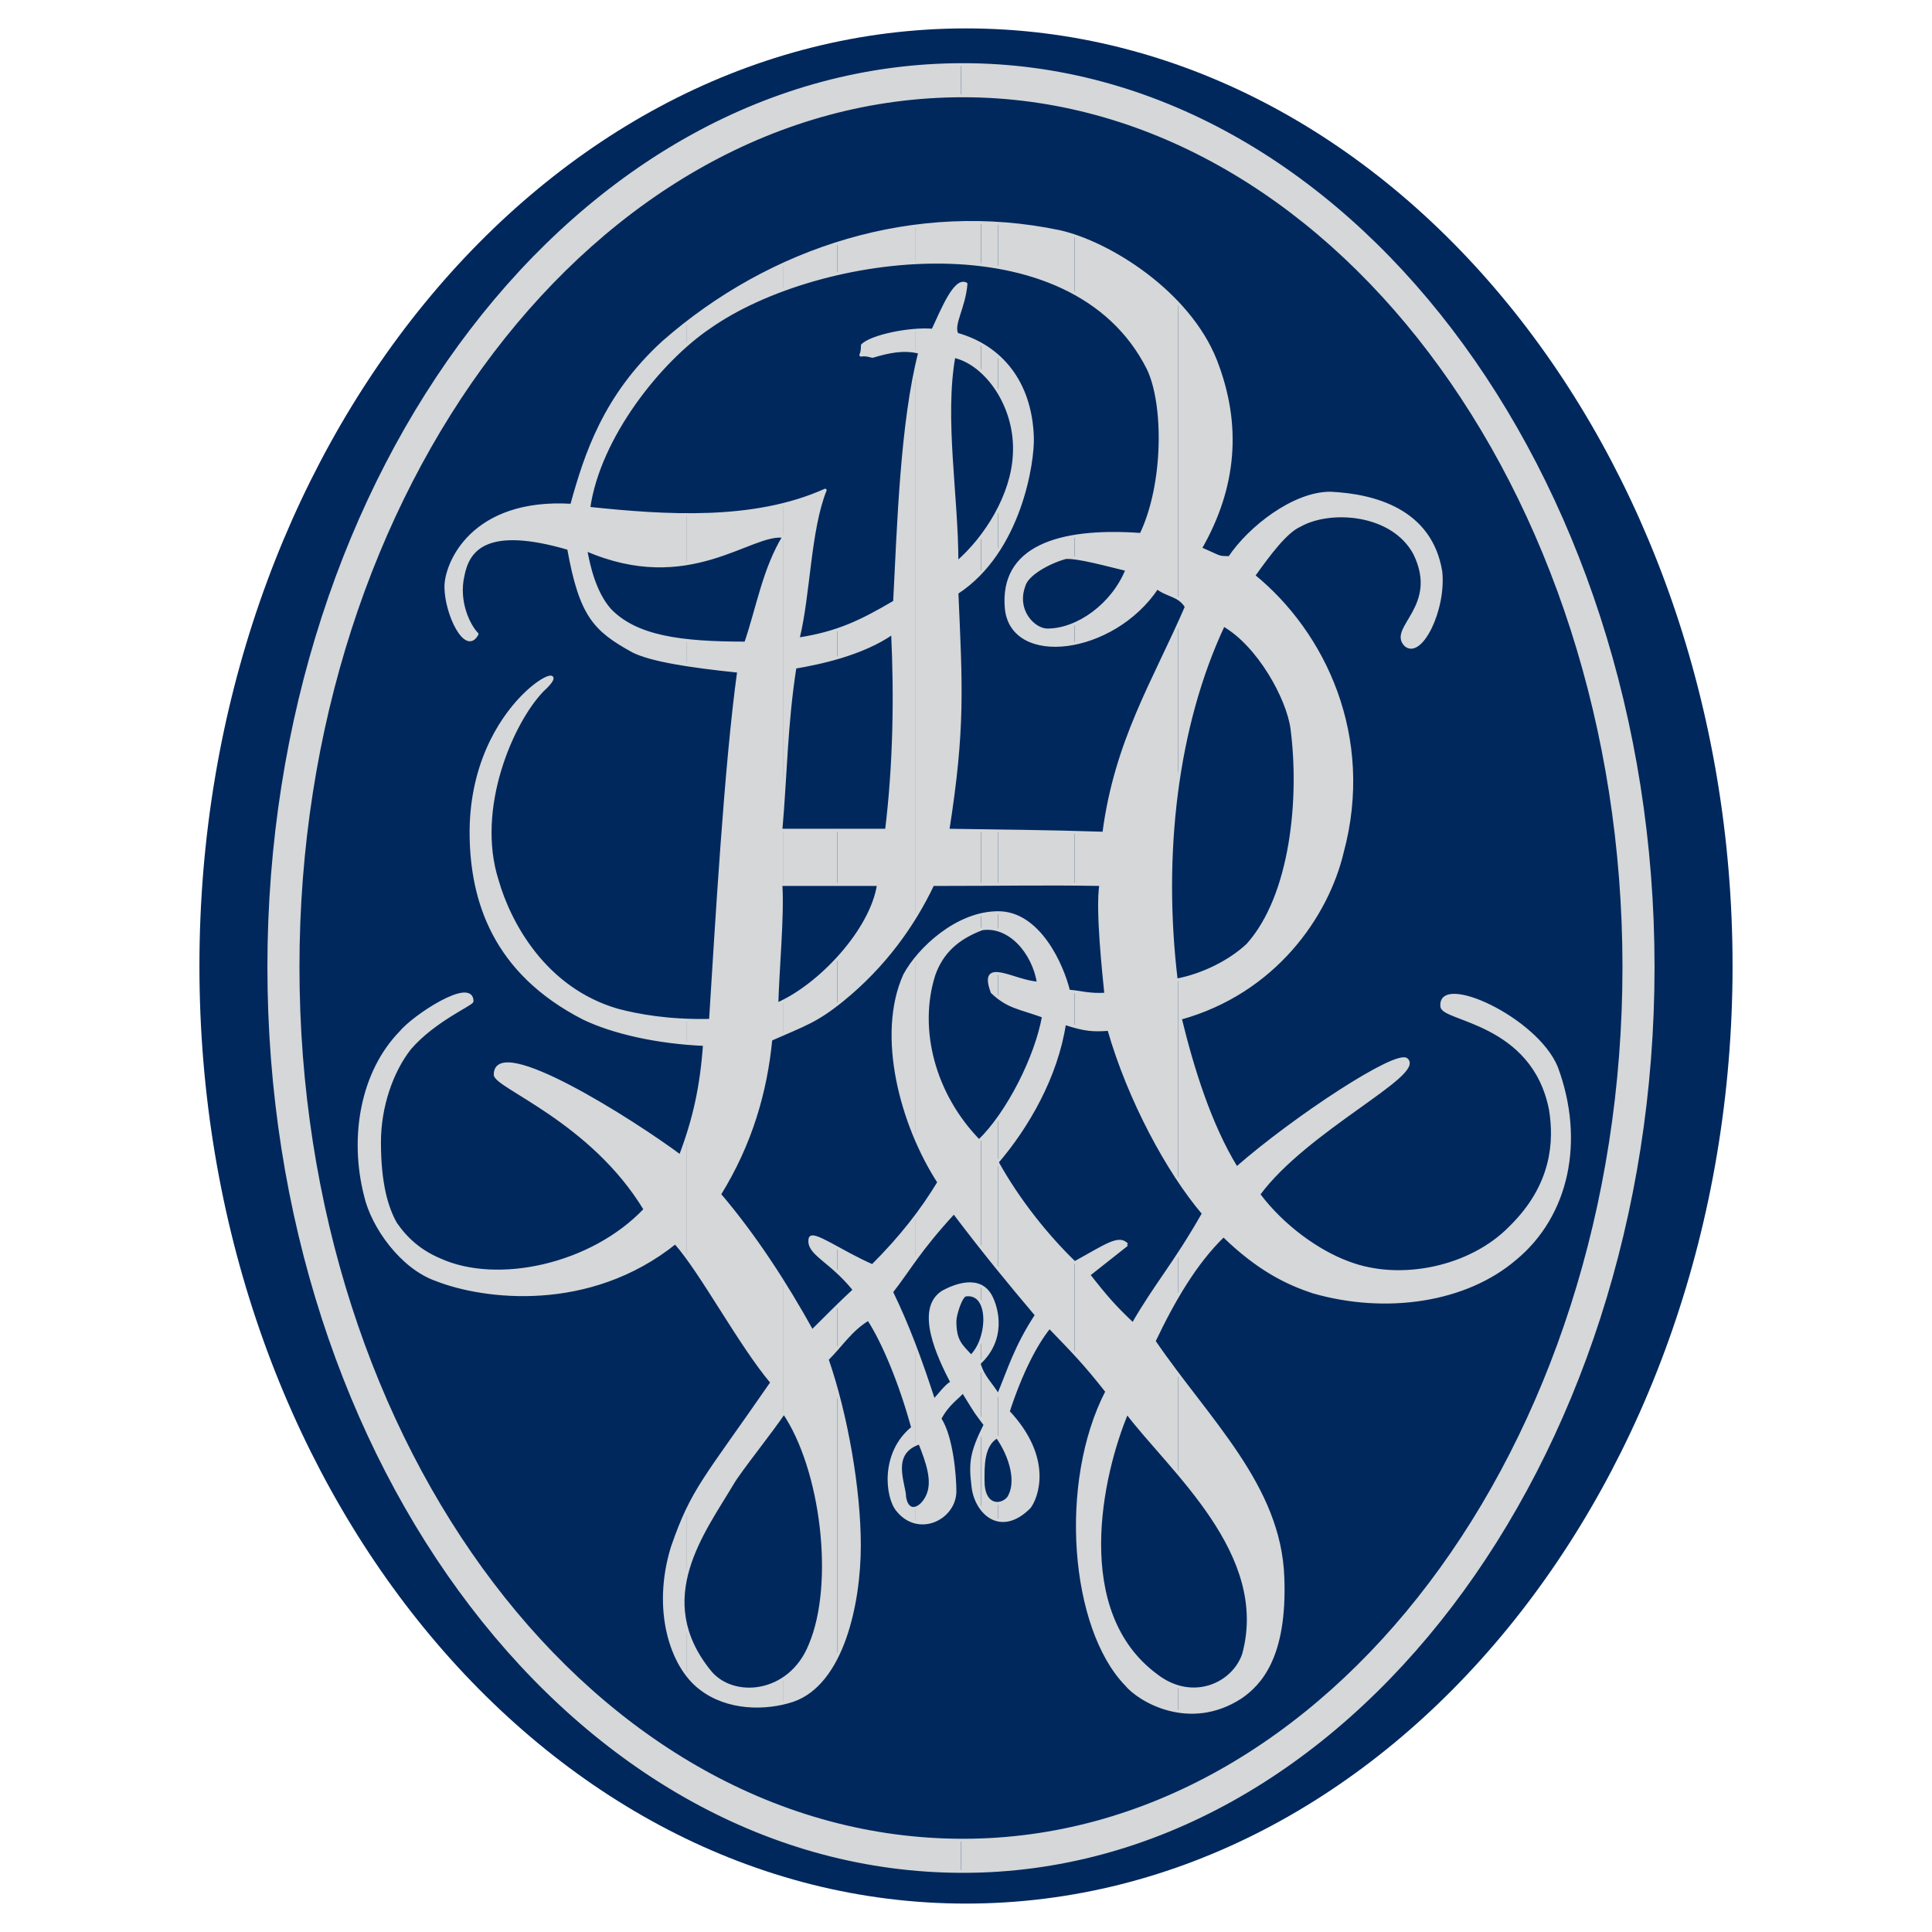
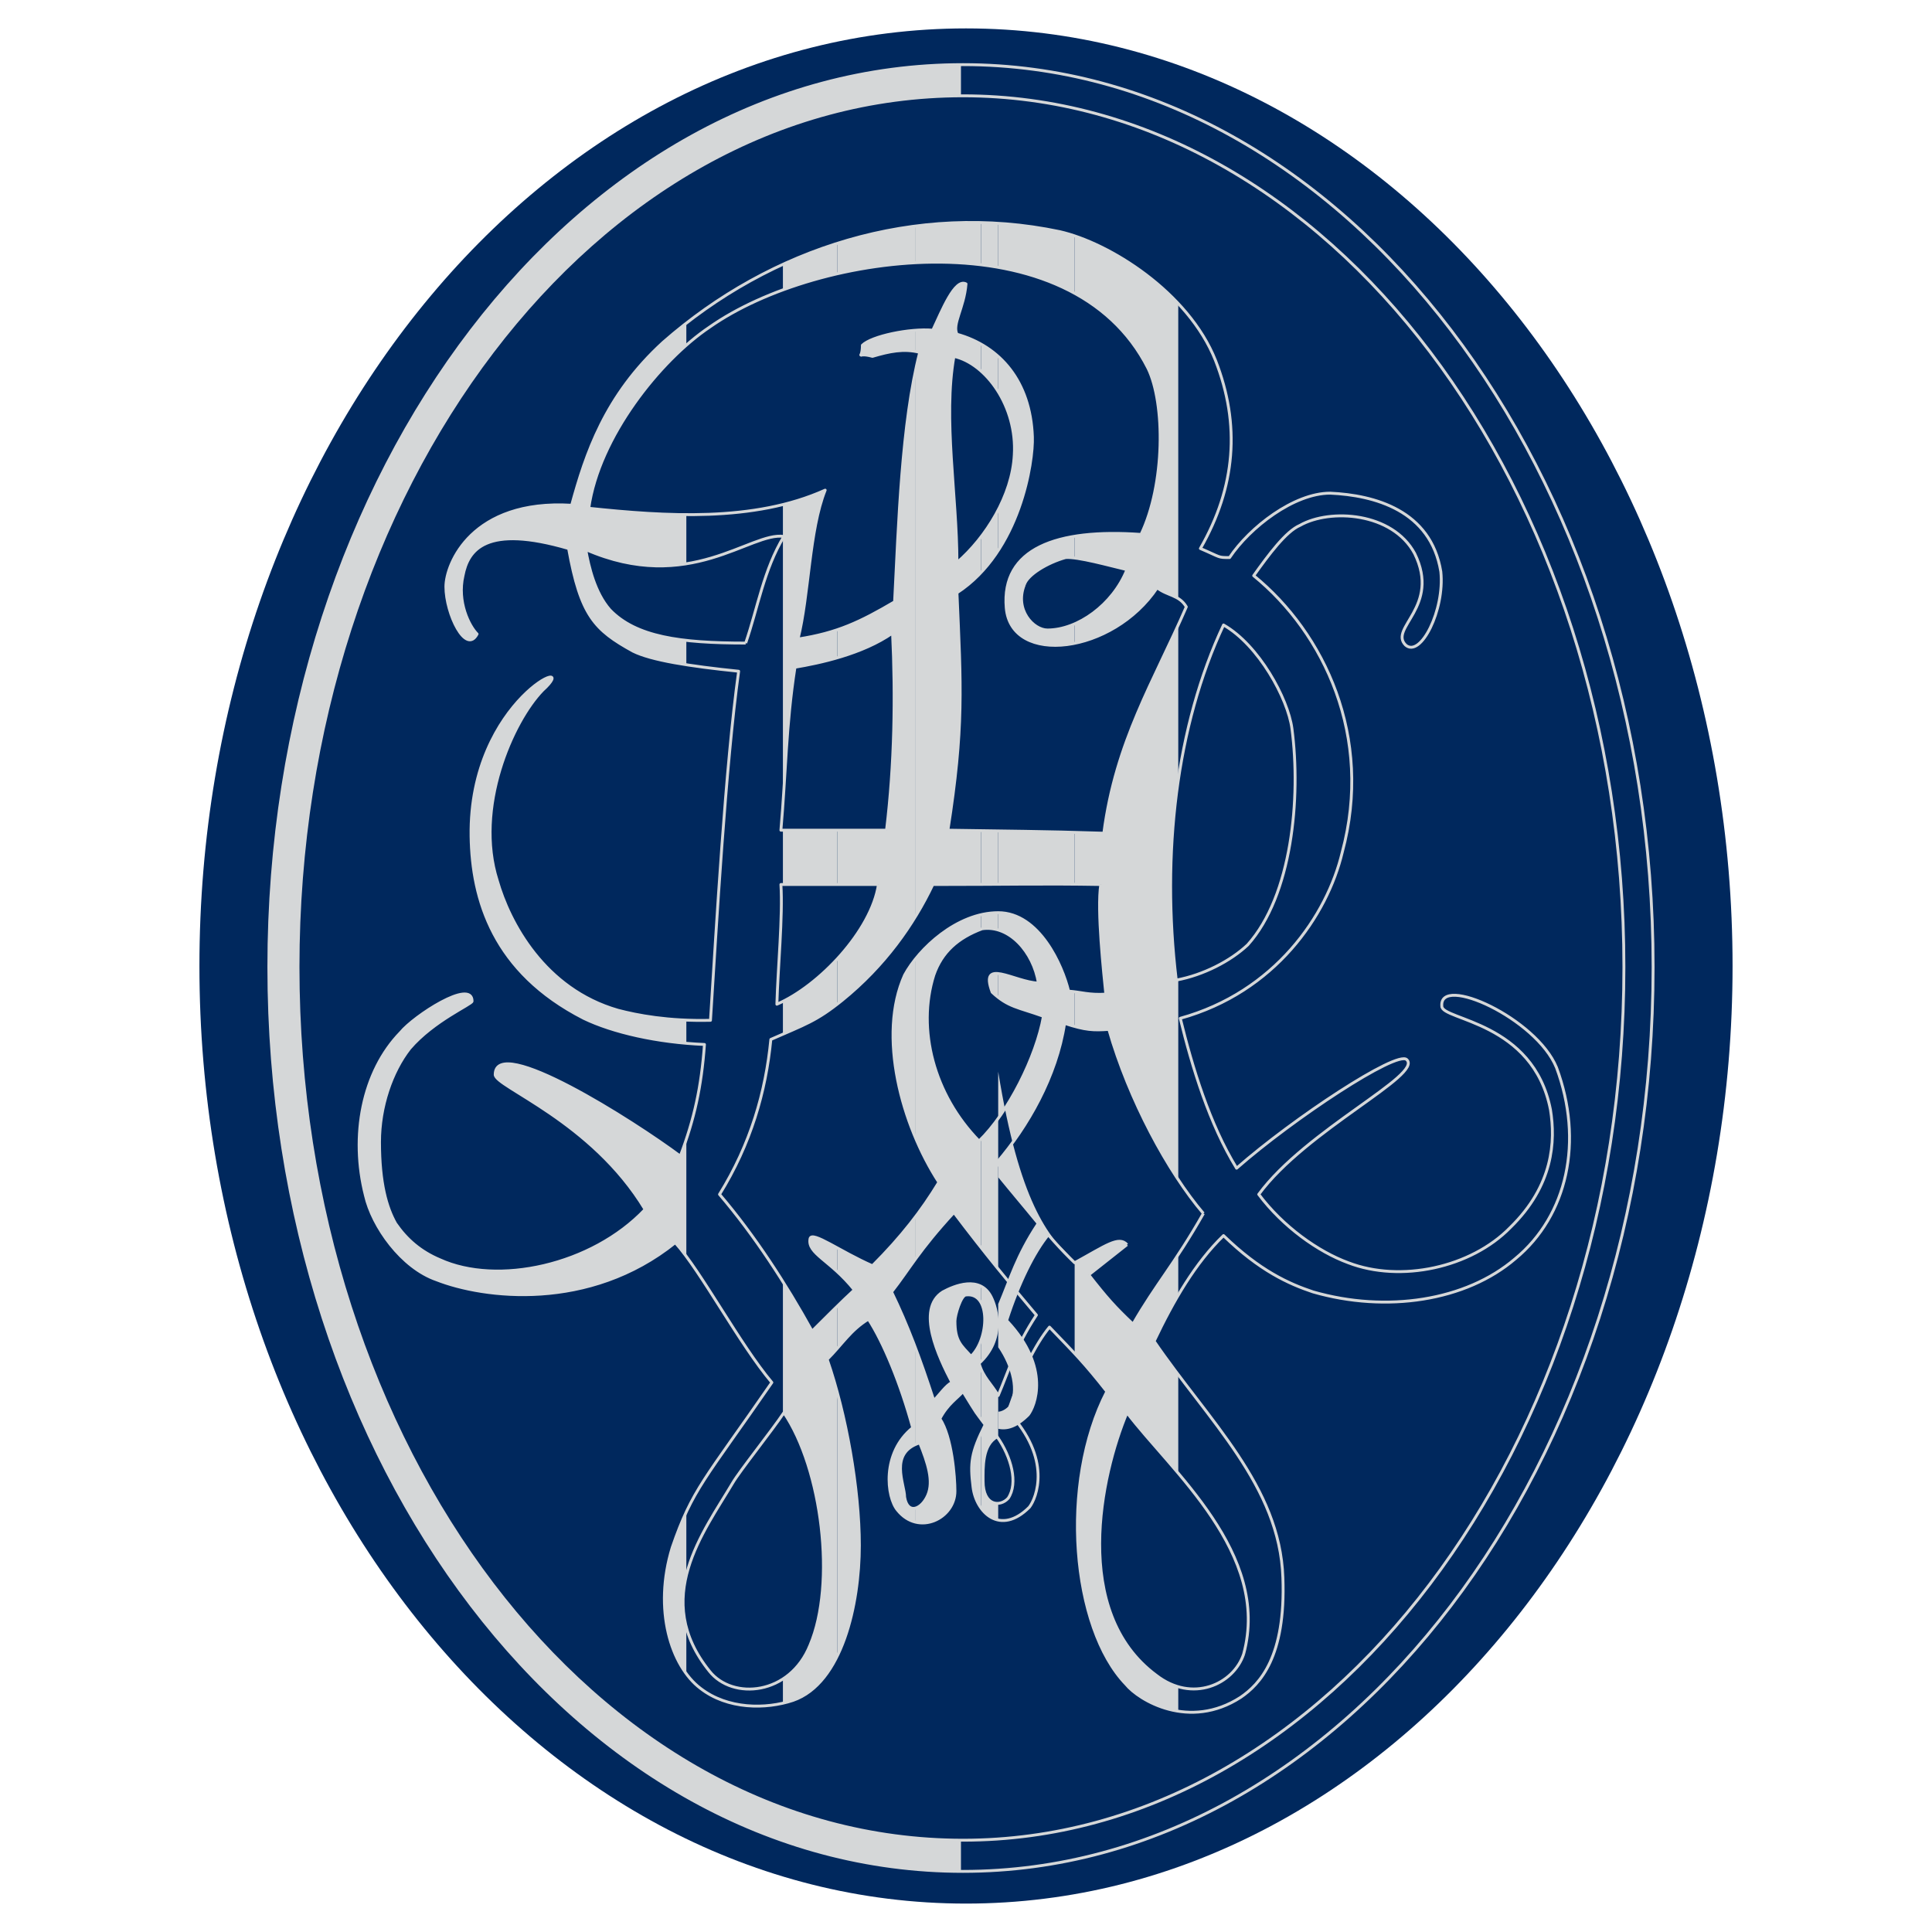
<svg xmlns="http://www.w3.org/2000/svg" version="1.0" id="Layer_1" x="0px" y="0px" width="192.756px" height="192.756px" viewBox="0 0 192.756 192.756" enable-background="new 0 0 192.756 192.756" xml:space="preserve">
  <g>
    <polygon fill-rule="evenodd" clip-rule="evenodd" fill="#FFFFFF" points="0,0 192.756,0 192.756,192.756 0,192.756 0,0  " />
    <path fill-rule="evenodd" clip-rule="evenodd" fill="#00285D" d="M96.378,2.834c42.154,0,76.48,42.055,76.48,93.543   c0,51.49-34.326,93.544-76.48,93.544c-42.155,0-76.481-42.055-76.481-93.544C19.897,44.889,54.224,2.834,96.378,2.834L96.378,2.834   z" />
-     <path fill-rule="evenodd" clip-rule="evenodd" fill="#D5D7D8" d="M96.077,9.559c36.333,0,65.941,39.144,65.941,86.919   c0,47.977-29.608,87.12-65.941,87.12c-0.1,0-0.1,0-0.201,0v3.111c0.101,0,0.101,0,0.201,0c38.039,0,68.853-40.648,68.853-90.231   c0-49.381-30.813-90.03-68.853-90.03c-0.1,0-0.1,0-0.201,0v3.111C95.977,9.559,95.977,9.559,96.077,9.559L96.077,9.559z" />
    <path fill-rule="evenodd" clip-rule="evenodd" fill="#D5D7D8" d="M95.876,183.598c-36.635-0.1-66.143-39.244-66.143-87.12   c0-47.675,29.508-86.818,66.143-86.919V6.448c-38.341,0.201-69.054,40.649-69.054,90.03c0,49.583,30.712,90.03,69.054,90.231   V183.598L95.876,183.598z" />
    <path fill="none" stroke="#D5D7D8" stroke-width="0.288" stroke-linejoin="round" stroke-miterlimit="2.613" d="M96.077,9.559   c36.333,0,65.941,39.144,65.941,86.919c0,47.977-29.608,87.12-65.941,87.12c-36.735,0-66.344-39.143-66.344-87.12   C29.733,48.703,59.342,9.559,96.077,9.559 M96.077,6.448c38.039,0,68.853,40.649,68.853,90.03   c0,49.583-30.813,90.231-68.853,90.231c-38.441,0-69.254-40.648-69.254-90.231C26.823,47.097,57.636,6.448,96.077,6.448" />
-     <path fill-rule="evenodd" clip-rule="evenodd" fill="#D5D7D8" d="M156.599,112.537v1.807c-0.2,4.416-2.107,8.432-5.42,11.24   c-4.918,4.217-12.847,5.42-20.174,3.312c-2.409-0.803-5.319-2.107-8.933-5.619c-1.706,1.605-3.212,3.713-4.517,5.92v-4.014   c0.803-1.205,1.605-2.51,2.509-4.115c-0.803-0.902-1.605-2.008-2.509-3.312V97.783c2.71-0.502,5.319-1.907,6.925-3.513   c4.417-4.918,5.32-14.654,4.417-21.58c-0.401-3.011-3.312-8.331-6.825-10.337c-2.208,4.617-3.613,9.735-4.517,15.155V62.354   c0.301-0.603,0.603-1.205,0.803-1.807c-0.2-0.401-0.502-0.602-0.803-0.803V30.335c1.605,1.606,2.91,3.513,3.714,5.621   c2.509,6.424,2.007,12.646-1.506,18.769c2.107,0.903,1.706,0.903,2.911,0.903c2.007-3.011,6.423-6.424,10.036-6.424   c4.417,0.201,10.037,1.707,11.041,7.829c0.401,3.814-2.008,8.632-3.513,7.327c-1.707-1.706,3.513-3.814,0.903-9.134   c-2.208-4.115-8.432-4.516-11.442-2.81c-1.405,0.603-3.111,2.911-4.617,5.019c7.026,5.721,11.944,16.059,8.833,27.602   c-1.506,6.323-6.726,13.95-16.159,16.561c1.204,4.918,2.91,10.537,5.62,14.953c5.721-5.018,15.959-11.742,16.963-10.838   c1.706,1.504-10.038,7.025-14.755,13.449c2.409,3.211,5.922,5.721,8.933,6.824c5.22,2.008,12.245,0.502,16.16-3.514   c4.315-4.215,4.516-8.631,4.015-11.742c-1.706-8.832-10.84-8.934-10.84-10.338c-0.302-3.212,9.435,1.205,11.441,6.123   C156.098,108.521,156.499,110.529,156.599,112.537L156.599,112.537z M117.556,170.75v-2.408c3.011,0.803,5.721-0.902,6.523-3.312   c1.807-6.926-2.308-13.047-6.523-18.066v-9.836c4.918,6.523,10.138,12.445,10.438,20.275c0.301,7.928-2.309,10.639-4.216,11.943   C121.57,170.75,119.463,171.053,117.556,170.75L117.556,170.75z" />
    <path fill-rule="evenodd" clip-rule="evenodd" fill="#D5D7D8" d="M107.218,55.628c1.506,0.201,3.813,0.903,5.219,1.205   c-1.003,2.509-3.011,4.517-5.219,5.419v1.907c2.91-0.602,6.223-2.409,8.23-5.521c0.702,0.603,1.505,0.703,2.107,1.104V30.335   c-3.111-3.312-7.126-5.721-10.338-6.825v5.721c3.111,1.707,5.62,4.115,7.327,7.528c1.706,3.513,1.706,11.542-0.703,16.561   c-2.509-0.201-4.717-0.1-6.624,0.201V55.628L107.218,55.628z M117.556,62.354v15.155c-1.004,6.524-1.104,13.45-0.2,20.274   c0.1,0,0.1,0,0.2,0v19.973c-2.71-4.115-5.42-9.736-6.926-15.055c-1.305,0.1-2.007,0.1-3.412-0.301v-3.514   c0.903,0.201,1.706,0.402,3.111,0.301c-0.201-2.007-0.903-8.43-0.502-10.939c-0.903,0-1.807,0-2.609,0v-5.219   c0.903,0,1.907,0,2.91,0.101C111.232,74.699,114.545,68.978,117.556,62.354L117.556,62.354z M117.556,125.184v4.014   c-0.803,1.506-1.606,3.012-2.409,4.617c0.803,1.105,1.606,2.209,2.409,3.312v9.836c-1.907-2.207-3.714-4.215-5.119-6.021   c-2.609,6.223-5.62,19.873,2.911,26.195c0.702,0.604,1.505,1.004,2.208,1.205v2.408c-2.509-0.4-4.517-1.807-5.219-2.709   c-5.42-5.621-6.625-20.074-1.907-29.207c-1.305-1.707-2.208-2.711-3.212-3.814v-9.133c0,0.1,0,0.1,0,0.1   c3.111-1.707,4.416-2.709,5.219-1.807l-3.813,3.012c1.807,2.309,2.609,3.211,4.416,4.918   C114.645,129.398,115.949,127.592,117.556,125.184L117.556,125.184z" />
-     <path fill-rule="evenodd" clip-rule="evenodd" fill="#D5D7D8" d="M102.199,58.338c0.301-1.004,2.309-2.208,4.115-2.71   c0.301,0,0.502,0,0.903,0v-2.108c-4.517,0.703-7.126,3.011-6.825,7.126c0.2,3.111,3.312,4.215,6.825,3.513v-1.907   c-0.903,0.402-1.807,0.603-2.71,0.603C103.103,62.855,101.195,60.848,102.199,58.338L102.199,58.338z M107.218,23.51v5.721   c-2.309-1.204-4.918-2.108-7.628-2.61v-4.315c2.007,0.1,4.115,0.401,6.122,0.803C106.214,23.209,106.716,23.41,107.218,23.51   L107.218,23.51z M107.218,83.029v5.219c-2.609-0.1-4.918,0-7.628,0v-5.319C102.099,82.929,104.407,82.929,107.218,83.029   L107.218,83.029z M107.218,98.887v3.514c-0.301-0.102-0.703-0.201-1.004-0.301c-0.803,5.219-3.613,10.236-6.624,13.75v-4.316   c2.107-2.91,4.015-7.025,4.517-10.137c-2.208-0.803-3.312-0.904-4.517-1.908V97.08c1.003,0.101,2.609,0.904,4.015,1.004   c-0.401-2.409-2.008-4.717-4.015-5.319v-1.706l0,0c4.115,0,6.424,5.319,7.025,7.828C106.816,98.887,107.017,98.887,107.218,98.887   L107.218,98.887z M107.218,125.887v9.133c-0.703-0.803-1.506-1.605-2.51-2.609c-1.404,1.707-2.91,4.717-4.115,8.432   c4.417,4.717,2.811,8.631,2.108,9.533c-1.205,1.205-2.208,1.506-3.111,1.307v-1.707c0.301,0,0.702-0.201,1.003-0.502   c1.004-1.506,0.302-4.016-1.003-5.922v-4.416c0,0.1,0,0.1,0,0.1c1.104-2.609,1.706-4.816,3.813-8.029   c-1.305-1.605-2.509-3.01-3.813-4.617v-10.539C101.697,119.863,104.508,123.377,107.218,125.887L107.218,125.887z M99.59,54.926   v-4.015c0.903-1.707,1.505-3.613,1.605-5.521c0.101-2.309-0.502-4.617-1.605-6.323v-3.513c2.007,1.807,3.312,4.517,3.412,8.03   C103.103,45.391,102.4,50.61,99.59,54.926L99.59,54.926z" />
+     <path fill-rule="evenodd" clip-rule="evenodd" fill="#D5D7D8" d="M102.199,58.338c0.301-1.004,2.309-2.208,4.115-2.71   c0.301,0,0.502,0,0.903,0v-2.108c-4.517,0.703-7.126,3.011-6.825,7.126c0.2,3.111,3.312,4.215,6.825,3.513v-1.907   c-0.903,0.402-1.807,0.603-2.71,0.603C103.103,62.855,101.195,60.848,102.199,58.338L102.199,58.338z M107.218,23.51v5.721   c-2.309-1.204-4.918-2.108-7.628-2.61v-4.315c2.007,0.1,4.115,0.401,6.122,0.803C106.214,23.209,106.716,23.41,107.218,23.51   L107.218,23.51z M107.218,83.029v5.219c-2.609-0.1-4.918,0-7.628,0v-5.319C102.099,82.929,104.407,82.929,107.218,83.029   L107.218,83.029z M107.218,98.887v3.514c-0.301-0.102-0.703-0.201-1.004-0.301c-0.803,5.219-3.613,10.236-6.624,13.75v-4.316   c2.107-2.91,4.015-7.025,4.517-10.137c-2.208-0.803-3.312-0.904-4.517-1.908V97.08c1.003,0.101,2.609,0.904,4.015,1.004   c-0.401-2.409-2.008-4.717-4.015-5.319v-1.706l0,0c4.115,0,6.424,5.319,7.025,7.828C106.816,98.887,107.017,98.887,107.218,98.887   L107.218,98.887z M107.218,125.887c-0.703-0.803-1.506-1.605-2.51-2.609c-1.404,1.707-2.91,4.717-4.115,8.432   c4.417,4.717,2.811,8.631,2.108,9.533c-1.205,1.205-2.208,1.506-3.111,1.307v-1.707c0.301,0,0.702-0.201,1.003-0.502   c1.004-1.506,0.302-4.016-1.003-5.922v-4.416c0,0.1,0,0.1,0,0.1c1.104-2.609,1.706-4.816,3.813-8.029   c-1.305-1.605-2.509-3.01-3.813-4.617v-10.539C101.697,119.863,104.508,123.377,107.218,125.887L107.218,125.887z M99.59,54.926   v-4.015c0.903-1.707,1.505-3.613,1.605-5.521c0.101-2.309-0.502-4.617-1.605-6.323v-3.513c2.007,1.807,3.312,4.517,3.412,8.03   C103.103,45.391,102.4,50.61,99.59,54.926L99.59,54.926z" />
    <path fill-rule="evenodd" clip-rule="evenodd" fill="#D5D7D8" d="M99.59,22.306v4.315c-0.603-0.1-1.104-0.1-1.707-0.201v-4.215   C98.485,22.206,98.987,22.306,99.59,22.306L99.59,22.306z M99.59,35.555v3.513c-0.502-0.803-1.104-1.405-1.707-2.007v-2.609   C98.485,34.752,99.088,35.153,99.59,35.555L99.59,35.555z M99.59,50.911v4.015c-0.502,0.703-1.104,1.405-1.707,2.108v-3.513   C98.485,52.718,99.088,51.814,99.59,50.911L99.59,50.911z M99.59,82.929v5.319c-0.502,0-1.104,0-1.707,0v-5.42   C98.485,82.828,98.987,82.929,99.59,82.929L99.59,82.929z M99.59,91.059v1.706c-0.502-0.1-1.104-0.201-1.606-0.1   c0,0-0.101,0-0.101,0.1v-1.505C98.485,91.059,98.987,91.059,99.59,91.059L99.59,91.059z M99.59,97.08v2.408   c-0.201-0.1-0.401-0.301-0.603-0.502C98.385,97.381,98.787,96.98,99.59,97.08L99.59,97.08z M99.59,111.533v4.316   c0,0-0.101,0-0.101,0.1l0.101,0.1v10.539c-0.603-0.602-1.104-1.305-1.707-2.006v-11.041   C98.485,112.938,98.987,112.336,99.59,111.533L99.59,111.533z M99.59,139.135v4.416c0-0.1-0.101-0.1-0.101-0.201   c-1.506,0.803-1.405,3.111-1.405,4.416c0,1.707,0.803,2.309,1.506,2.209v1.707c-0.703-0.201-1.205-0.604-1.707-1.105v-7.729   c0.101-0.199,0.201-0.4,0.402-0.701c-0.201-0.201-0.302-0.303-0.402-0.502v-4.918C98.385,137.629,98.987,138.23,99.59,139.135   L99.59,139.135z M97.883,135.822v-2.207c0.502-1.205,0.502-2.611,0-3.514v-1.807c0.402,0.201,0.703,0.602,1.004,1.104   C99.489,130.504,100.191,133.414,97.883,135.822L97.883,135.822z" />
    <path fill-rule="evenodd" clip-rule="evenodd" fill="#D5D7D8" d="M97.883,22.206v4.215c-2.006-0.301-4.315-0.301-6.523-0.201   v-3.613C93.568,22.306,95.776,22.206,97.883,22.206L97.883,22.206z M97.883,34.451v2.609c-0.802-0.803-1.705-1.305-2.709-1.505   c-1.104,6.223,0.301,13.851,0.301,20.576c0.903-0.803,1.706-1.606,2.408-2.61v3.513c-0.702,0.803-1.504,1.505-2.408,2.108   c0.401,9.334,0.703,13.449-0.903,23.687c1.204,0,2.308,0,3.311,0v5.42c-1.404,0-3.01,0-4.817,0   c-0.501,1.104-1.104,2.108-1.706,3.212V37.261c0.1-0.703,0.301-1.405,0.401-2.108c-0.1,0-0.301,0-0.401-0.101v-2.107   c0.603-0.101,1.205-0.101,1.706,0c0.903-1.907,2.208-5.219,3.312-4.617c-0.201,2.409-1.405,4.015-0.903,5.019   C96.378,33.648,97.081,33.949,97.883,34.451L97.883,34.451z M97.883,91.259c-2.608,0.602-5.018,2.509-6.523,4.517v17.765   c0.603,1.605,1.405,3.01,2.309,4.416c-0.703,1.205-1.505,2.309-2.309,3.514v4.113c0.903-1.203,2.007-2.609,3.814-4.615   c1.004,1.305,1.806,2.508,2.709,3.613v-11.041c-0.1,0.1-0.1,0.201-0.2,0.301c-4.516-4.617-6.223-11.141-4.516-16.561   c0.803-2.308,2.409-3.613,4.716-4.517V91.259L97.883,91.259z M97.883,128.295v1.807c-0.301-0.602-0.802-1.004-1.504-0.904   c-0.502,0-1.104,2.008-1.104,2.609c0,2.008,0.602,2.41,1.605,3.514c0.501-0.4,0.803-1.004,1.003-1.705v2.207   c-0.1,0.102-0.1,0.201-0.2,0.201c0,0.301,0.101,0.502,0.2,0.703v4.918c-0.602-0.904-0.501-0.604-1.806-2.811   c-0.602,0.703-1.505,1.203-2.309,2.709c1.205,1.807,1.506,5.822,1.506,7.227c0,2.008-2.007,3.514-3.915,3.111v-1.404   c0.401-0.102,0.903-0.602,1.205-1.305c0.602-1.406,0-3.213-0.803-5.219c-0.1,0.1-0.301,0.1-0.401,0.199v-9.734   c0.603,1.605,1.205,3.312,1.807,5.318c0.602-0.602,1.204-1.506,1.807-1.807c-1.305-2.508-3.613-7.326-0.903-9.033   C94.873,128.395,96.679,127.693,97.883,128.295L97.883,128.295z M97.883,142.848c-1.003,2.309-1.104,3.312-0.802,5.521   c0.1,0.803,0.401,1.605,0.802,2.207V142.848L97.883,142.848z" />
    <path fill-rule="evenodd" clip-rule="evenodd" fill="#D5D7D8" d="M91.36,22.607v3.613c-2.61,0.101-5.32,0.502-7.829,1.104v-3.112   C86.04,23.51,88.649,22.908,91.36,22.607L91.36,22.607z M91.36,32.945v2.107c-1.506-0.201-2.811,0-4.316,0.502   c-1.807-0.502-1.004,0.602-1.004-1.104C86.743,33.748,89.152,33.146,91.36,32.945L91.36,32.945z M91.36,37.261V91.46   c-1.807,2.911-4.216,5.721-7.327,8.331c-0.201,0.1-0.301,0.199-0.501,0.301v-4.417c2.107-2.308,3.713-5.019,4.115-7.427   c-1.104,0-2.509,0-4.115,0v-5.42c1.706,0,3.412,0,4.917,0c0.803-6.624,0.904-13.349,0.603-19.672   c-1.606,1.104-3.613,1.907-5.52,2.409v-2.81c1.907-0.603,3.613-1.506,5.721-2.71C89.653,53.019,89.955,44.086,91.36,37.261   L91.36,37.261z M91.36,95.776c-0.502,0.602-0.803,1.003-1.104,1.505c-2.108,4.617-1.104,10.939,1.104,16.26V95.776L91.36,95.776z    M91.36,121.471v4.113c-0.903,1.205-1.606,2.209-2.409,3.312c0.903,1.807,1.605,3.613,2.409,5.521v9.734   c-2.61,1.105-1.104,4.016-1.104,5.221c0.201,0.902,0.602,1.203,1.104,1.104v1.404c-0.703-0.199-1.305-0.502-1.807-1.203   c-1.104-1.305-1.606-5.723,1.505-8.23c-1.205-4.416-2.911-8.531-4.416-10.84c-1.405,0.803-2.108,1.807-3.111,2.811v-4.115   c0.602-0.604,1.204-1.105,1.706-1.607c-0.603-0.701-1.104-1.305-1.706-1.805v-2.309c1.104,0.502,2.308,1.203,3.513,1.705   C88.75,124.582,90.155,123.076,91.36,121.471L91.36,121.471z M83.531,165.131c1.605-3.213,2.208-7.428,2.208-10.941   c0-4.516-0.803-10.236-2.208-15.154V165.131L83.531,165.131z" />
    <path fill-rule="evenodd" clip-rule="evenodd" fill="#D5D7D8" d="M83.531,24.213v3.112c-1.907,0.401-3.714,0.903-5.42,1.606v-2.61   C79.817,25.518,81.724,24.815,83.531,24.213L83.531,24.213z M83.531,62.755v2.81c-1.606,0.502-3.112,0.803-4.215,1.004   c-0.803,5.118-0.904,9.334-1.205,14.152v-27c0,0,0.1-0.1,0.1-0.201h-0.1v-3.111c1.405-0.401,2.911-0.903,4.215-1.505   c-1.606,4.015-1.606,10.438-2.71,14.854C81.122,63.457,82.427,63.156,83.531,62.755L83.531,62.755z M83.531,82.828v5.42   c-1.907,0-3.915,0-5.42,0v-5.42C79.817,82.828,81.724,82.828,83.531,82.828L83.531,82.828z M83.531,95.675v4.417   c-1.907,1.605-3.011,2.107-5.42,3.111v-3.312C79.918,98.986,81.925,97.482,83.531,95.675L83.531,95.675z M83.531,124.582v2.309   c-1.707-1.506-2.911-2.209-2.71-3.312C80.921,123.076,82.026,123.678,83.531,124.582L83.531,124.582z M83.531,130.303v4.115   c-0.301,0.4-0.603,0.803-1.004,1.203c0.401,1.004,0.703,2.209,1.004,3.414v26.096c-1.004,2.107-2.409,3.812-4.417,4.516   c-0.301,0.102-0.703,0.201-1.003,0.301v-2.408c1.104-0.703,2.107-1.807,2.71-3.412c2.609-6.123,1.205-17.564-2.61-23.186   c0,0.1-0.1,0.1-0.1,0.201v-13.25c1.003,1.607,1.907,3.312,2.911,4.918C81.724,132.109,82.628,131.205,83.531,130.303   L83.531,130.303z" />
-     <path fill-rule="evenodd" clip-rule="evenodd" fill="#D5D7D8" d="M78.111,26.321v2.61c-2.811,1.003-5.32,2.308-7.327,3.713   c-0.803,0.502-1.506,1.104-2.309,1.807v-2.208C71.487,29.934,74.699,27.927,78.111,26.321L78.111,26.321z M78.111,50.409v3.111   c-2.108-0.201-5.22,2.007-9.636,2.71v-4.817C71.688,51.413,75,51.112,78.111,50.409L78.111,50.409z M78.111,53.721   c-1.907,3.312-2.509,7.026-3.714,10.438c-2.208,0-4.215-0.1-5.922-0.301v2.409c1.506,0.301,3.312,0.502,5.219,0.703   c-1.305,9.435-2.208,25.293-2.81,34.827c-0.803,0-1.606,0-2.409,0v2.309c0.602,0,1.205,0.102,1.807,0.102   c-0.201,3.613-0.803,6.422-1.807,9.434v11.744c2.509,3.311,5.721,9.232,8.532,12.545c-5.119,7.428-7.026,9.736-8.532,12.947v6.225   c0.803-3.414,3.011-6.525,4.617-9.135c0.703-1.205,3.714-4.918,5.019-6.824v-13.25c-1.907-3.111-4.015-6.121-6.324-8.73   c3.112-5.02,4.617-10.238,5.119-15.457c0.401-0.201,0.803-0.301,1.205-0.502v-3.312c-0.201,0.201-0.402,0.201-0.603,0.301   c0.101-3.613,0.603-8.832,0.402-11.943c0.1,0,0.1,0,0.201,0v-5.42c-0.101,0-0.101,0-0.201,0c0.1-0.702,0.1-1.405,0.201-2.107   V53.721L78.111,53.721z M78.111,167.539v2.408c-2.61,0.502-5.822,0.301-8.23-1.504c-0.502-0.402-1.004-0.904-1.405-1.406v-4.617   c0.401,1.404,1.104,2.811,2.309,4.316C72.29,168.744,75.602,169.145,78.111,167.539L78.111,167.539z" />
    <path fill-rule="evenodd" clip-rule="evenodd" fill="#D5D7D8" d="M68.476,32.243v2.208c-4.315,3.814-8.833,10.238-9.736,16.26   c3.112,0.401,6.424,0.602,9.736,0.703v4.817c-2.81,0.502-6.123,0.301-10.037-1.405c0.301,1.707,0.903,4.316,2.409,6.022   c1.707,1.807,4.215,2.71,7.628,3.011v2.409c-2.409-0.301-4.215-0.803-5.319-1.305c-3.814-2.107-5.219-3.513-6.424-10.237   c-8.23-2.409-10.037,0.1-10.539,2.71c-0.602,2.61,0.602,5.019,1.405,5.821c-1.104,2.108-3.111-2.007-3.111-4.717   c0-2.309,2.61-8.732,12.546-8.13c1.405-5.119,3.312-10.94,9.133-16.26C66.97,33.447,67.673,32.845,68.476,32.243L68.476,32.243z    M68.476,101.797c-3.011-0.1-5.319-0.602-6.825-1.004c-7.327-2.107-10.84-8.73-12.044-12.946   c-2.309-7.227,1.505-15.858,4.517-18.97c4.316-3.915-7.327,0.803-7.126,14.554c0.101,6.323,2.208,13.549,11.242,18.167   c2.509,1.203,6.223,2.107,10.237,2.508V101.797L68.476,101.797z M68.476,113.641v11.744c-0.401-0.502-0.703-1.004-1.104-1.406   c-8.632,6.926-19.17,5.521-23.788,3.715c-3.513-1.205-6.423-5.32-7.126-8.432c-1.505-5.922-0.301-12.346,3.513-16.26   c1.305-1.605,7.127-5.42,7.127-3.111c0,0.301-3.814,1.906-6.224,4.717c-1.806,2.309-3.011,5.822-3.011,9.334   c0,4.115,0.703,6.525,1.606,8.131c1.104,1.605,2.509,2.811,4.416,3.613c5.721,2.609,15.156,0.602,20.476-5.018   c-5.32-8.834-14.955-12.246-14.955-13.451c0-4.115,13.75,4.617,18.468,8.131C68.074,114.744,68.275,114.143,68.476,113.641   L68.476,113.641z M68.476,150.877v6.225c-0.401,1.705-0.502,3.512,0,5.318v4.617c-2.007-2.709-3.011-7.527-1.405-12.646   C67.572,152.986,67.974,151.881,68.476,150.877L68.476,150.877z" />
    <path fill="none" stroke="#D5D7D8" stroke-width="0.288" stroke-linejoin="round" stroke-miterlimit="2.613" d="M102.199,58.338   c0.301-1.004,2.309-2.208,4.115-2.71c1.204-0.101,4.416,0.803,6.122,1.205c-1.405,3.513-4.918,6.022-7.929,6.022   C103.103,62.855,101.195,60.848,102.199,58.338 M100.393,60.647c0.502,5.821,10.639,4.617,15.056-2.008   c1.003,0.803,2.208,0.703,2.91,1.907c-3.212,7.428-7.025,13.349-8.23,22.583c-6.223-0.201-9.535-0.201-15.556-0.301   c1.606-10.237,1.305-14.353,0.903-23.687c6.323-4.116,7.627-13.148,7.527-15.557c-0.2-5.521-3.212-9.033-7.527-10.238   c-0.502-1.004,0.703-2.609,0.903-5.019c-1.104-0.602-2.409,2.71-3.312,4.617c-2.309-0.201-6.123,0.602-7.026,1.505   c0,1.706-0.803,0.602,1.004,1.104c1.706-0.502,3.111-0.803,4.717-0.401c-1.807,7.025-2.108,17.163-2.509,24.892   c-3.413,2.007-5.721,3.111-9.635,3.713c1.104-4.416,1.104-10.84,2.71-14.854C75.2,52.115,66.368,51.513,58.74,50.71   c1.004-7.126,7.126-14.754,12.044-18.066c10.84-7.628,36.133-11.041,43.761,4.115c1.706,3.513,1.706,11.542-0.703,16.561   C105.411,52.718,99.891,54.725,100.393,60.647 M101.195,45.391c-0.2,4.015-2.811,8.23-5.72,10.74   c0-6.725-1.405-14.353-0.301-20.576C98.385,36.257,101.496,40.573,101.195,45.391 M74.397,64.16c-6.524,0-10.94-0.602-13.55-3.312   c-1.505-1.706-2.108-4.316-2.409-6.022c10.338,4.517,16.46-1.806,19.772-1.305C76.204,56.833,75.602,60.647,74.397,64.16    M98.084,147.766c0,2.51,1.706,2.609,2.509,1.707c1.004-1.506,0.302-4.115-1.104-6.123   C97.983,144.152,98.084,146.461,98.084,147.766 M97.081,148.369c-0.301-2.41-0.201-3.414,1.205-6.223   c-1.104-1.506-0.603-0.703-2.208-3.312c-0.602,0.703-1.505,1.203-2.309,2.709c1.205,1.807,1.506,5.822,1.506,7.227   c0,2.711-3.613,4.518-5.721,1.908c-1.104-1.305-1.606-5.723,1.505-8.23c-1.205-4.416-2.911-8.531-4.416-10.84   c-1.807,1.104-2.61,2.51-4.115,4.014c1.907,5.521,3.212,12.947,3.212,18.568c0,5.822-1.707,13.752-6.625,15.457   c-2.71,0.904-6.524,0.904-9.234-1.203c-2.911-2.209-4.717-7.83-2.81-14.053c2.007-5.822,3.211-6.725,9.937-16.461   c-3.212-3.812-7.026-11.039-9.636-13.951c-8.632,6.926-19.17,5.521-23.788,3.715c-3.513-1.205-6.423-5.32-7.126-8.432   c-1.505-5.922-0.301-12.346,3.513-16.26c1.305-1.605,7.127-5.42,7.127-3.111c0,0.301-3.814,1.906-6.224,4.717   c-1.806,2.309-3.011,5.822-3.011,9.334c0,4.115,0.703,6.525,1.606,8.131c1.104,1.605,2.509,2.811,4.416,3.613   c5.721,2.609,15.156,0.602,20.476-5.018c-5.32-8.834-14.955-12.246-14.955-13.451c0-4.115,13.75,4.617,18.468,8.131   c1.405-3.715,2.108-6.926,2.409-11.141c-4.717-0.201-9.133-1.205-12.044-2.609c-9.033-4.618-11.141-11.844-11.242-18.167   c-0.201-13.75,11.442-18.468,7.126-14.554c-3.011,3.111-6.825,11.743-4.517,18.97c1.204,4.216,4.717,10.839,12.044,12.946   c1.907,0.502,5.019,1.105,9.234,1.004c0.602-9.534,1.505-25.392,2.81-34.827c-4.918-0.502-8.732-1.104-10.539-2.008   c-3.814-2.107-5.219-3.513-6.424-10.237c-8.23-2.409-10.037,0.1-10.539,2.71c-0.602,2.61,0.602,5.019,1.405,5.821   c-1.104,2.108-3.111-2.007-3.111-4.717c0-2.309,2.61-8.732,12.546-8.13c1.405-5.119,3.312-10.94,9.133-16.26   c10.74-9.435,25.193-14.052,39.545-11.041c4.918,1.104,12.848,6.022,15.558,12.847c2.509,6.424,2.007,12.646-1.506,18.769   c2.107,0.903,1.706,0.903,2.911,0.903c2.007-3.011,6.423-6.424,10.036-6.424c4.417,0.201,10.037,1.707,11.041,7.829   c0.401,3.814-2.008,8.632-3.513,7.327c-1.707-1.706,3.513-3.814,0.903-9.134c-2.208-4.115-8.432-4.516-11.442-2.81   c-1.405,0.603-3.111,2.911-4.617,5.019c7.026,5.721,11.944,16.059,8.833,27.602c-1.506,6.323-6.726,13.95-16.159,16.561   c1.204,4.918,2.91,10.537,5.62,14.953c5.721-5.018,15.959-11.742,16.963-10.838c1.706,1.504-10.038,7.025-14.755,13.449   c2.409,3.211,5.922,5.721,8.933,6.824c5.22,2.008,12.245,0.502,16.16-3.514c4.315-4.215,4.516-8.631,4.015-11.742   c-1.706-8.832-10.84-8.934-10.84-10.338c-0.302-3.212,9.435,1.205,11.441,6.123c2.71,7.326,1.104,14.754-4.115,19.068   c-4.918,4.217-12.847,5.42-20.174,3.312c-2.409-0.803-5.319-2.107-8.933-5.619c-2.811,2.709-5.019,6.523-6.926,10.537   c5.42,7.93,12.547,14.453,12.848,23.588c0.301,7.928-2.309,10.639-4.216,11.943c-5.118,3.312-10.137,0.301-11.441-1.305   c-5.42-5.621-6.625-20.074-1.907-29.207c-2.208-2.811-3.212-3.814-5.722-6.424c-1.404,1.707-2.91,4.717-4.115,8.432   c4.417,4.717,2.811,8.631,2.108,9.533C99.79,153.287,97.381,150.877,97.081,148.369 M128.897,72.691   c0.903,6.926,0,16.661-4.417,21.58c-1.706,1.606-4.416,3.011-7.125,3.513c-1.506-12.546,0-25.393,4.717-35.43   C125.585,64.36,128.496,69.68,128.897,72.691 M88.449,82.828c-3.211,0-7.126,0-10.538,0c0.501-5.721,0.501-10.438,1.405-16.259   c2.408-0.402,6.724-1.305,9.735-3.413C89.353,69.479,89.252,76.204,88.449,82.828 M87.646,88.248   c-0.703,4.617-5.922,10.137-10.137,11.943c0.101-3.613,0.603-8.832,0.402-11.943C80.721,88.248,85.137,88.248,87.646,88.248    M109.827,88.248c-0.401,2.509,0.301,8.933,0.502,10.939c-1.706,0.102-2.409-0.201-3.714-0.301   c-0.602-2.509-2.91-7.828-7.025-7.828c-4.115,0-7.929,3.613-9.334,6.223c-2.71,6.021-0.301,14.955,3.413,20.676   c-1.706,2.811-3.714,5.42-6.625,8.33c-3.212-1.404-6.022-3.512-6.223-2.709c-0.301,1.506,2.007,2.107,4.416,5.117   c-1.205,1.105-3.011,2.912-4.215,4.115c-2.61-4.717-5.721-9.533-9.234-13.648c3.112-5.02,4.617-10.238,5.119-15.457   c3.413-1.506,4.517-1.807,7.126-3.914c4.215-3.414,7.126-7.528,9.033-11.543C100.593,88.248,103.905,88.148,109.827,88.248    M103.604,98.084c-2.409-0.1-5.922-2.609-4.617,0.902c1.605,1.506,2.609,1.506,5.119,2.41c-0.703,4.014-3.514,9.635-6.424,12.445   c-4.516-4.617-6.223-11.141-4.516-16.561c0.803-2.308,2.409-3.713,4.817-4.617C100.693,92.263,103.103,94.973,103.604,98.084    M120.064,121.068c-2.91,5.119-4.717,7.025-7.025,11.041c-1.807-1.707-2.609-2.609-4.416-4.918 M108.623,127.191l3.813-3.012    M112.437,124.18c-0.803-0.902-2.107,0.1-5.219,1.807c-2.71-2.609-5.621-6.223-7.729-10.037c3.011-3.512,5.922-8.531,6.725-13.85   c2.108,0.701,2.911,0.701,4.416,0.602c2.008,7.025,5.922,14.252,9.435,18.367 M96.88,135.32c-1.003-1.104-1.605-1.506-1.605-3.514   c0-0.602,0.602-2.609,1.104-2.609C98.887,128.896,98.687,133.615,96.88,135.32 M97.683,136.023c2.609-2.408,1.807-5.42,1.204-6.625   c-1.104-2.207-3.713-1.104-4.817-0.502c-2.71,1.707-0.401,6.525,0.903,9.033c-0.603,0.301-1.205,1.205-1.807,1.807   c-1.405-4.314-2.61-7.527-4.215-10.84c1.806-2.309,2.71-4.115,6.223-7.928c3.111,4.115,5.52,7.025,8.229,10.236   c-2.107,3.213-2.71,5.42-3.813,8.029C98.887,138.031,98.084,137.428,97.683,136.023 M124.079,165.029   c-1.003,3.012-5.118,4.918-8.731,2.107c-8.531-6.322-5.521-19.973-2.911-26.195C116.853,146.762,126.789,154.992,124.079,165.029    M80.821,164.127c-2.008,5.018-7.729,5.52-10.037,2.609c-5.821-7.227-0.602-13.852,2.309-18.77   c0.703-1.205,3.915-5.219,5.119-7.025C82.026,146.562,83.431,158.004,80.821,164.127 M92.564,149.172   c-0.602,1.404-2.008,2.008-2.309,0.201c0-1.307-1.606-4.418,1.505-5.42C92.564,145.959,93.167,147.766,92.564,149.172" />
  </g>
</svg>